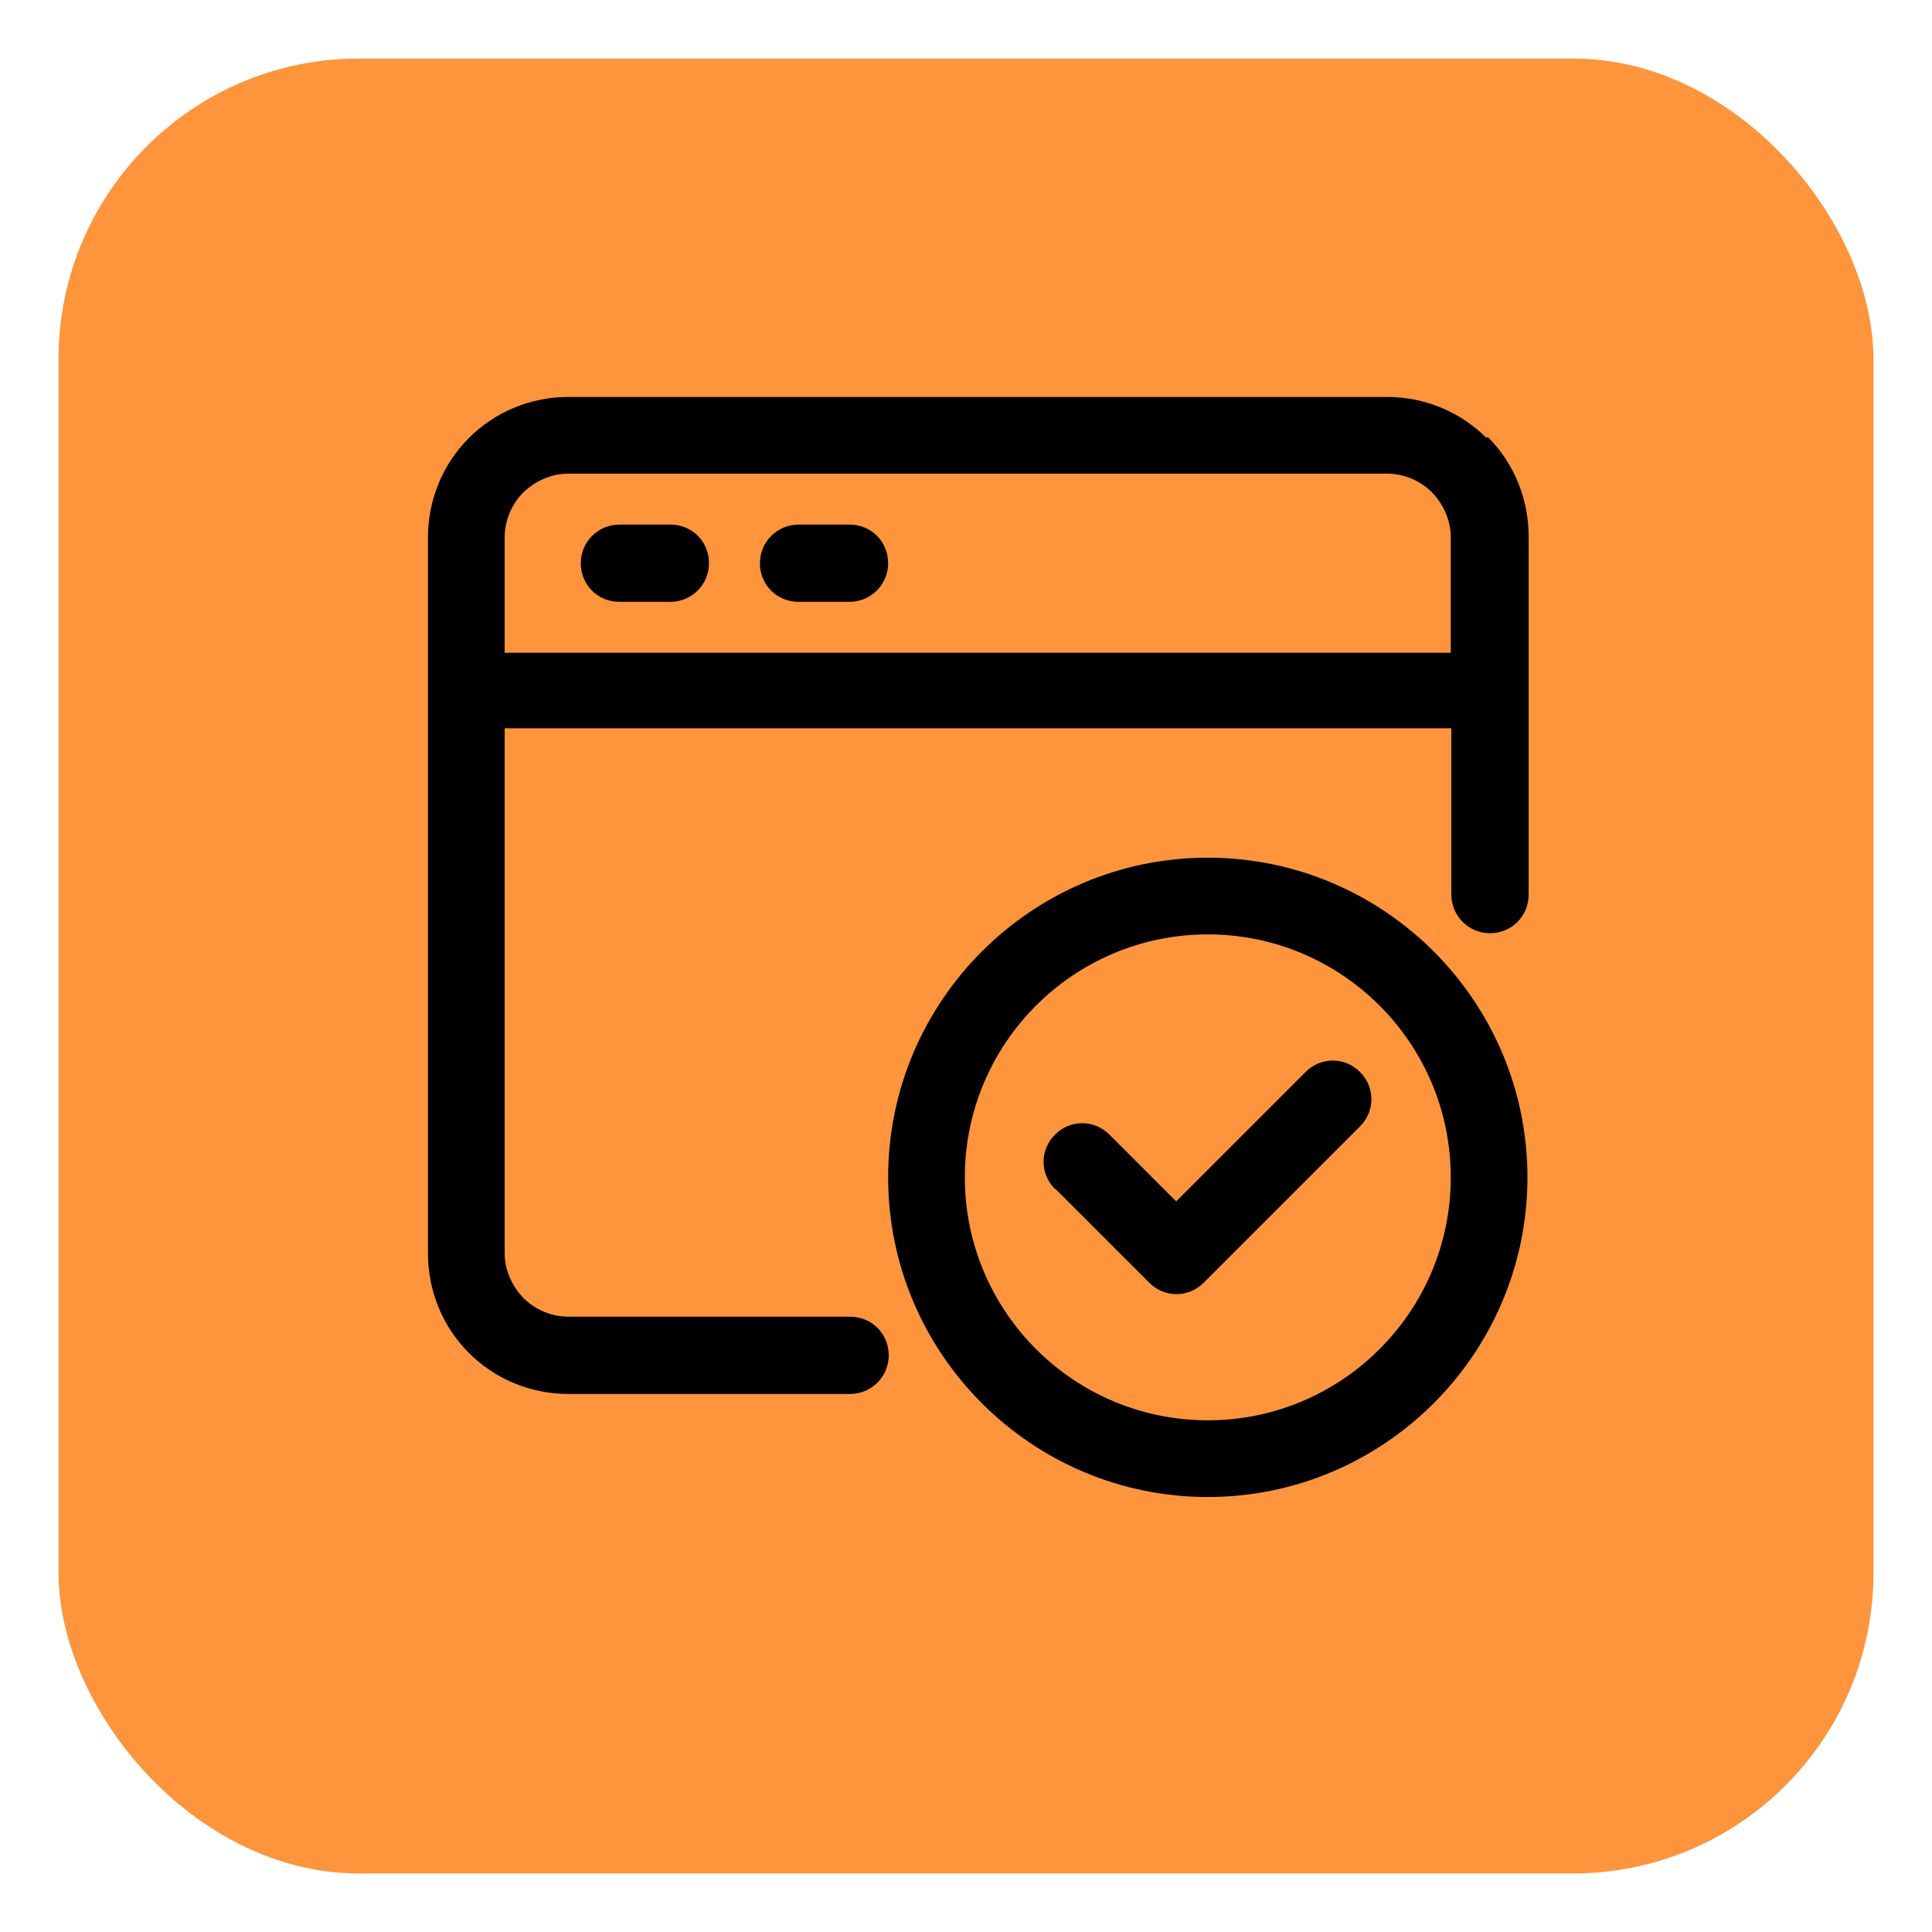
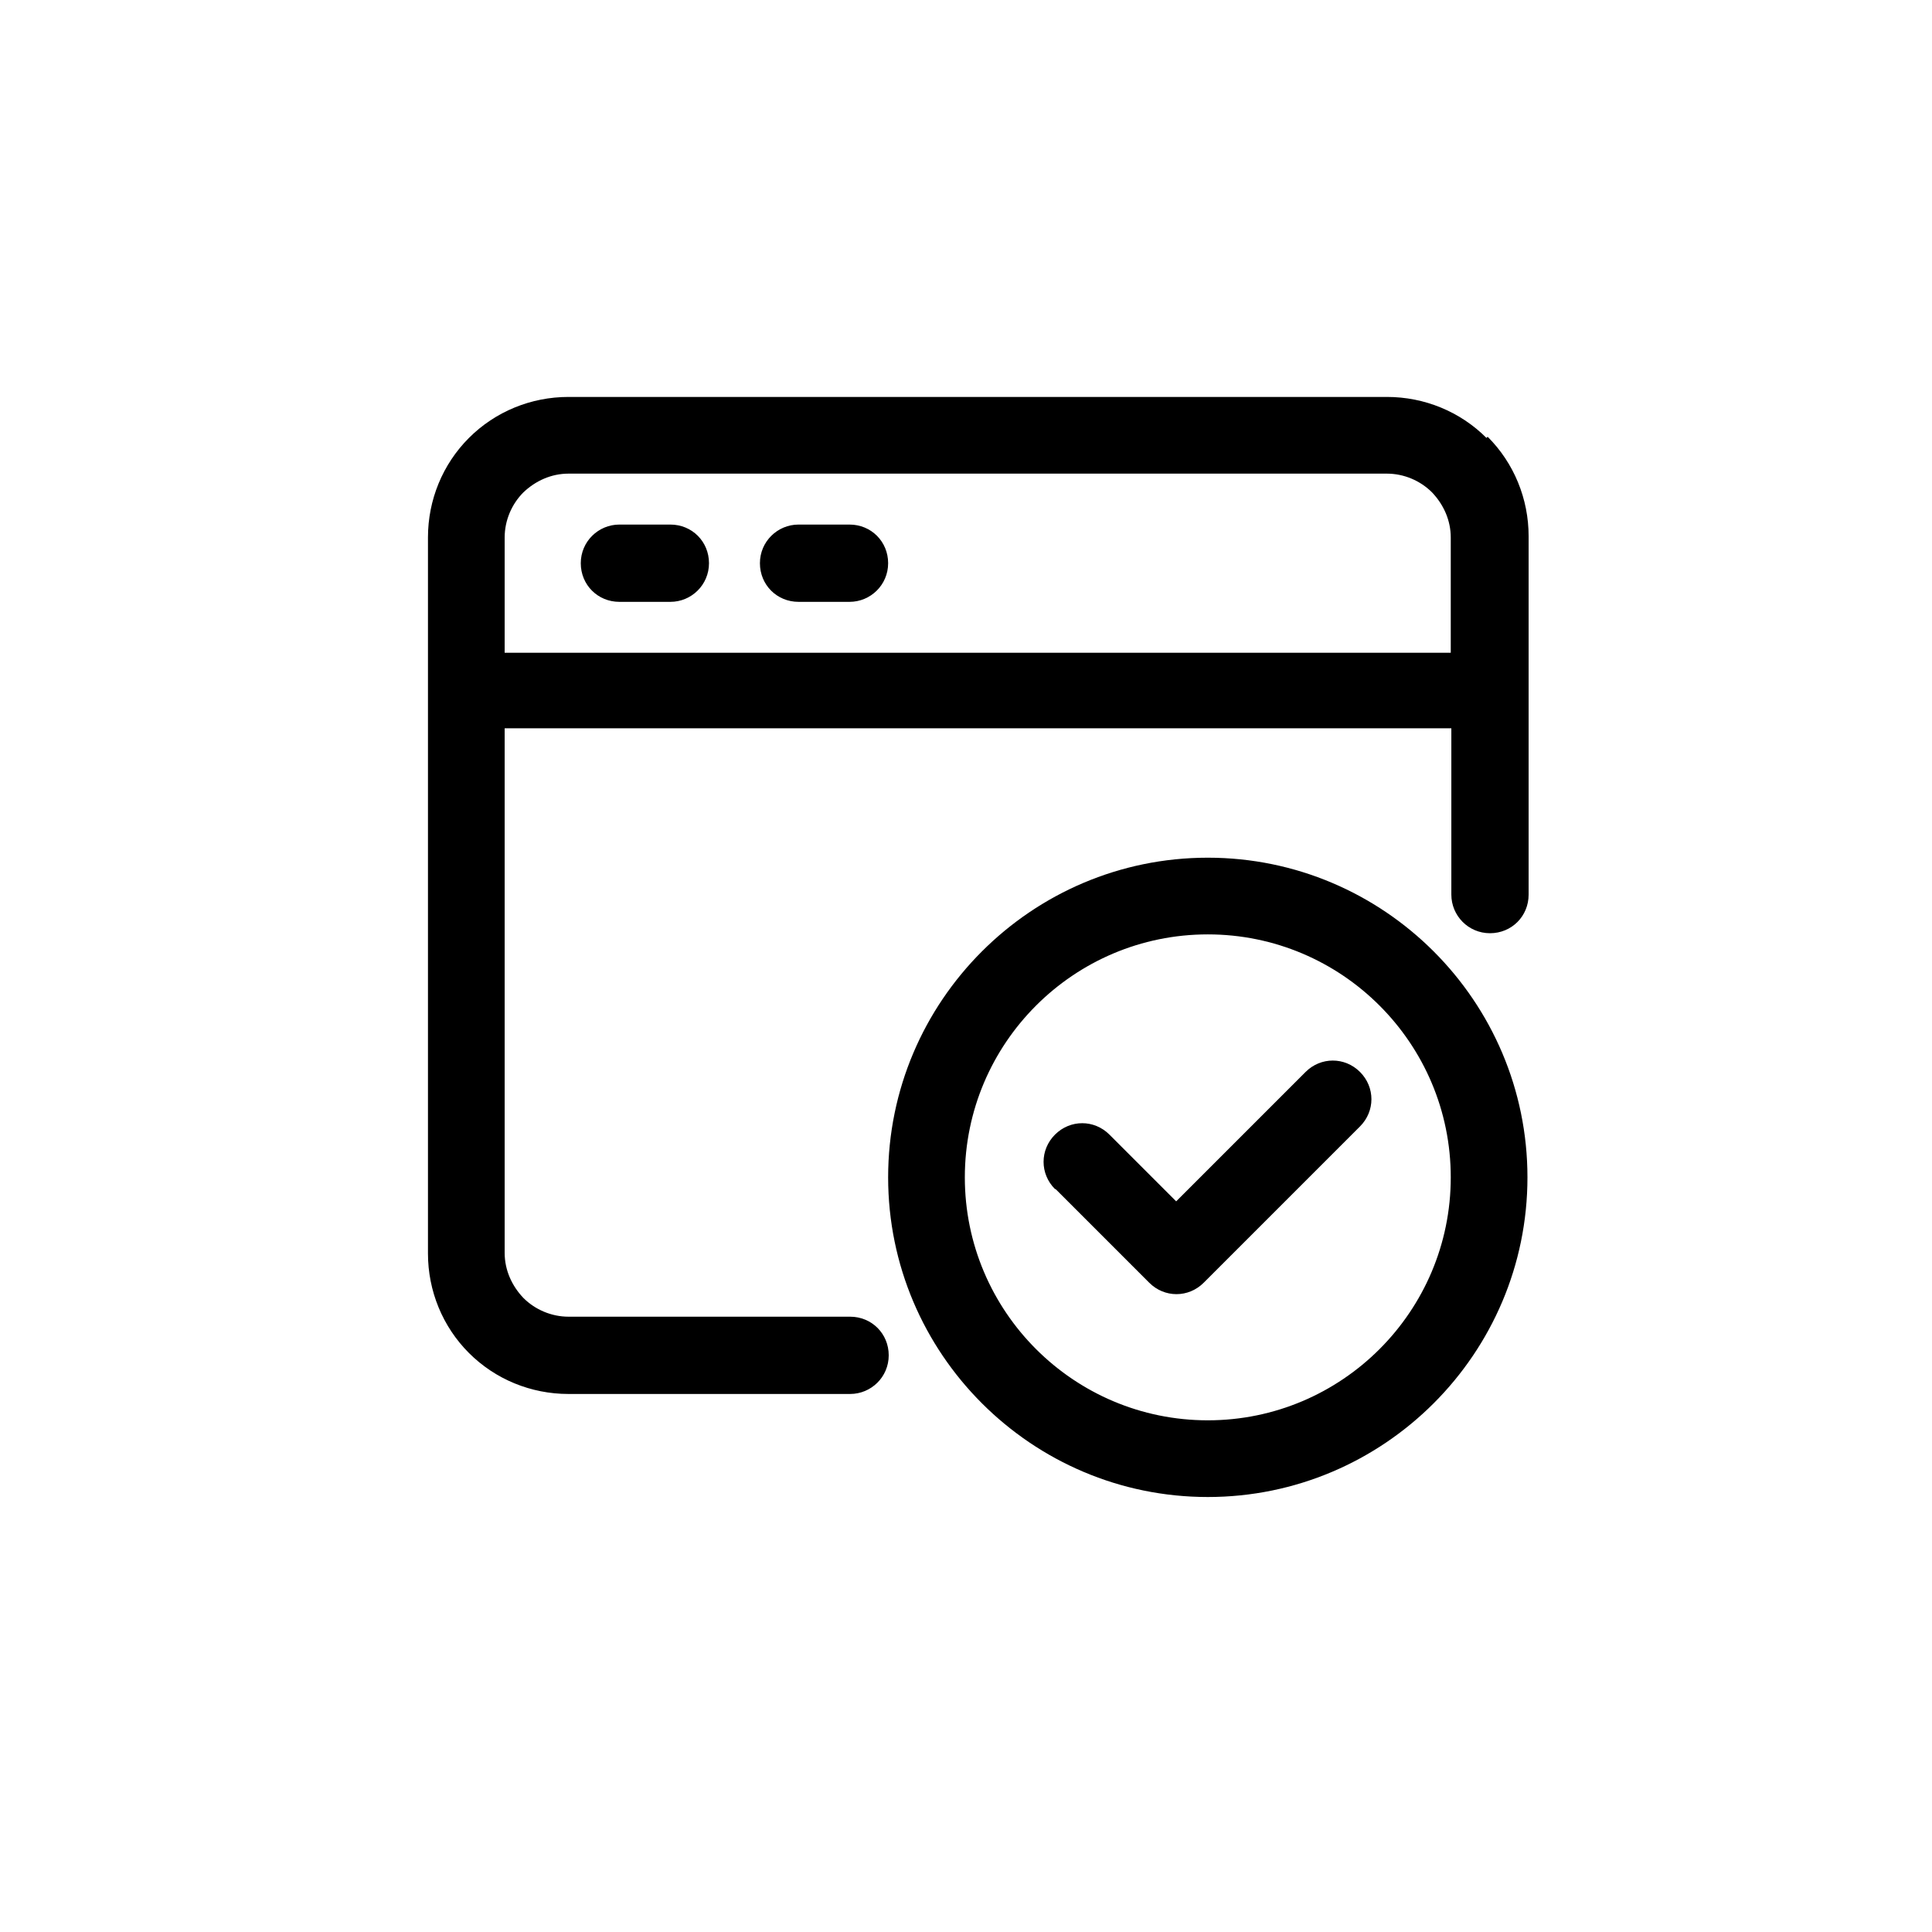
<svg xmlns="http://www.w3.org/2000/svg" id="Layer_1" data-name="Layer 1" viewBox="0 0 33 33">
  <defs>
    <style>
      .cls-1, .cls-2 {
        stroke-width: 0px;
      }

      .cls-2 {
        fill: #fe953c;
      }
    </style>
  </defs>
  <g id="Web_Checks" data-name="Web Checks">
-     <rect class="cls-2" x="1" y="1" width="31" height="31" rx="5.13" ry="5.13" />
    <path id="Icon" class="cls-1" d="m25.39,7.48c-.45-.45-1.06-.7-1.7-.7h-13.98c-.64,0-1.25.25-1.7.7-.45.45-.7,1.06-.7,1.7v12.23c0,.64.25,1.25.7,1.7.45.45,1.06.7,1.7.7h4.81c.36,0,.66-.29.66-.66s-.29-.66-.66-.66h-4.81c-.29,0-.57-.12-.77-.32-.2-.21-.32-.48-.32-.77v-8.96h16.17v2.84c0,.36.29.66.66.66s.66-.29.66-.66v-6.12c0-.64-.25-1.25-.7-1.7Zm-16.77,3.67v-1.97c0-.29.12-.57.32-.77.21-.2.48-.32.77-.32h13.98c.29,0,.57.12.77.32.2.21.32.48.32.77v1.97H8.62Zm5.02-.87h.87c.36,0,.66-.29.66-.66s-.29-.66-.66-.66h-.87c-.36,0-.66.29-.66.66s.29.66.66.66Zm-3.06,0h.87c.36,0,.66-.29.66-.66s-.29-.66-.66-.66h-.87c-.36,0-.66.29-.66.66s.29.66.66.66Zm10.05,4.37c-3.01,0-5.46,2.45-5.46,5.46s2.45,5.46,5.46,5.46,5.46-2.45,5.46-5.46-2.45-5.46-5.46-5.46Zm0,1.31c2.29,0,4.15,1.86,4.15,4.15s-1.86,4.15-4.15,4.15-4.15-1.86-4.15-4.15,1.86-4.15,4.15-4.15Zm-2.6,4.35l1.6,1.6c.26.26.67.26.93,0l2.67-2.67c.26-.26.26-.67,0-.93-.26-.26-.67-.26-.93,0l-2.21,2.21-1.14-1.14c-.26-.26-.67-.26-.93,0-.26.26-.26.67,0,.93h0Z" />
  </g>
</svg>